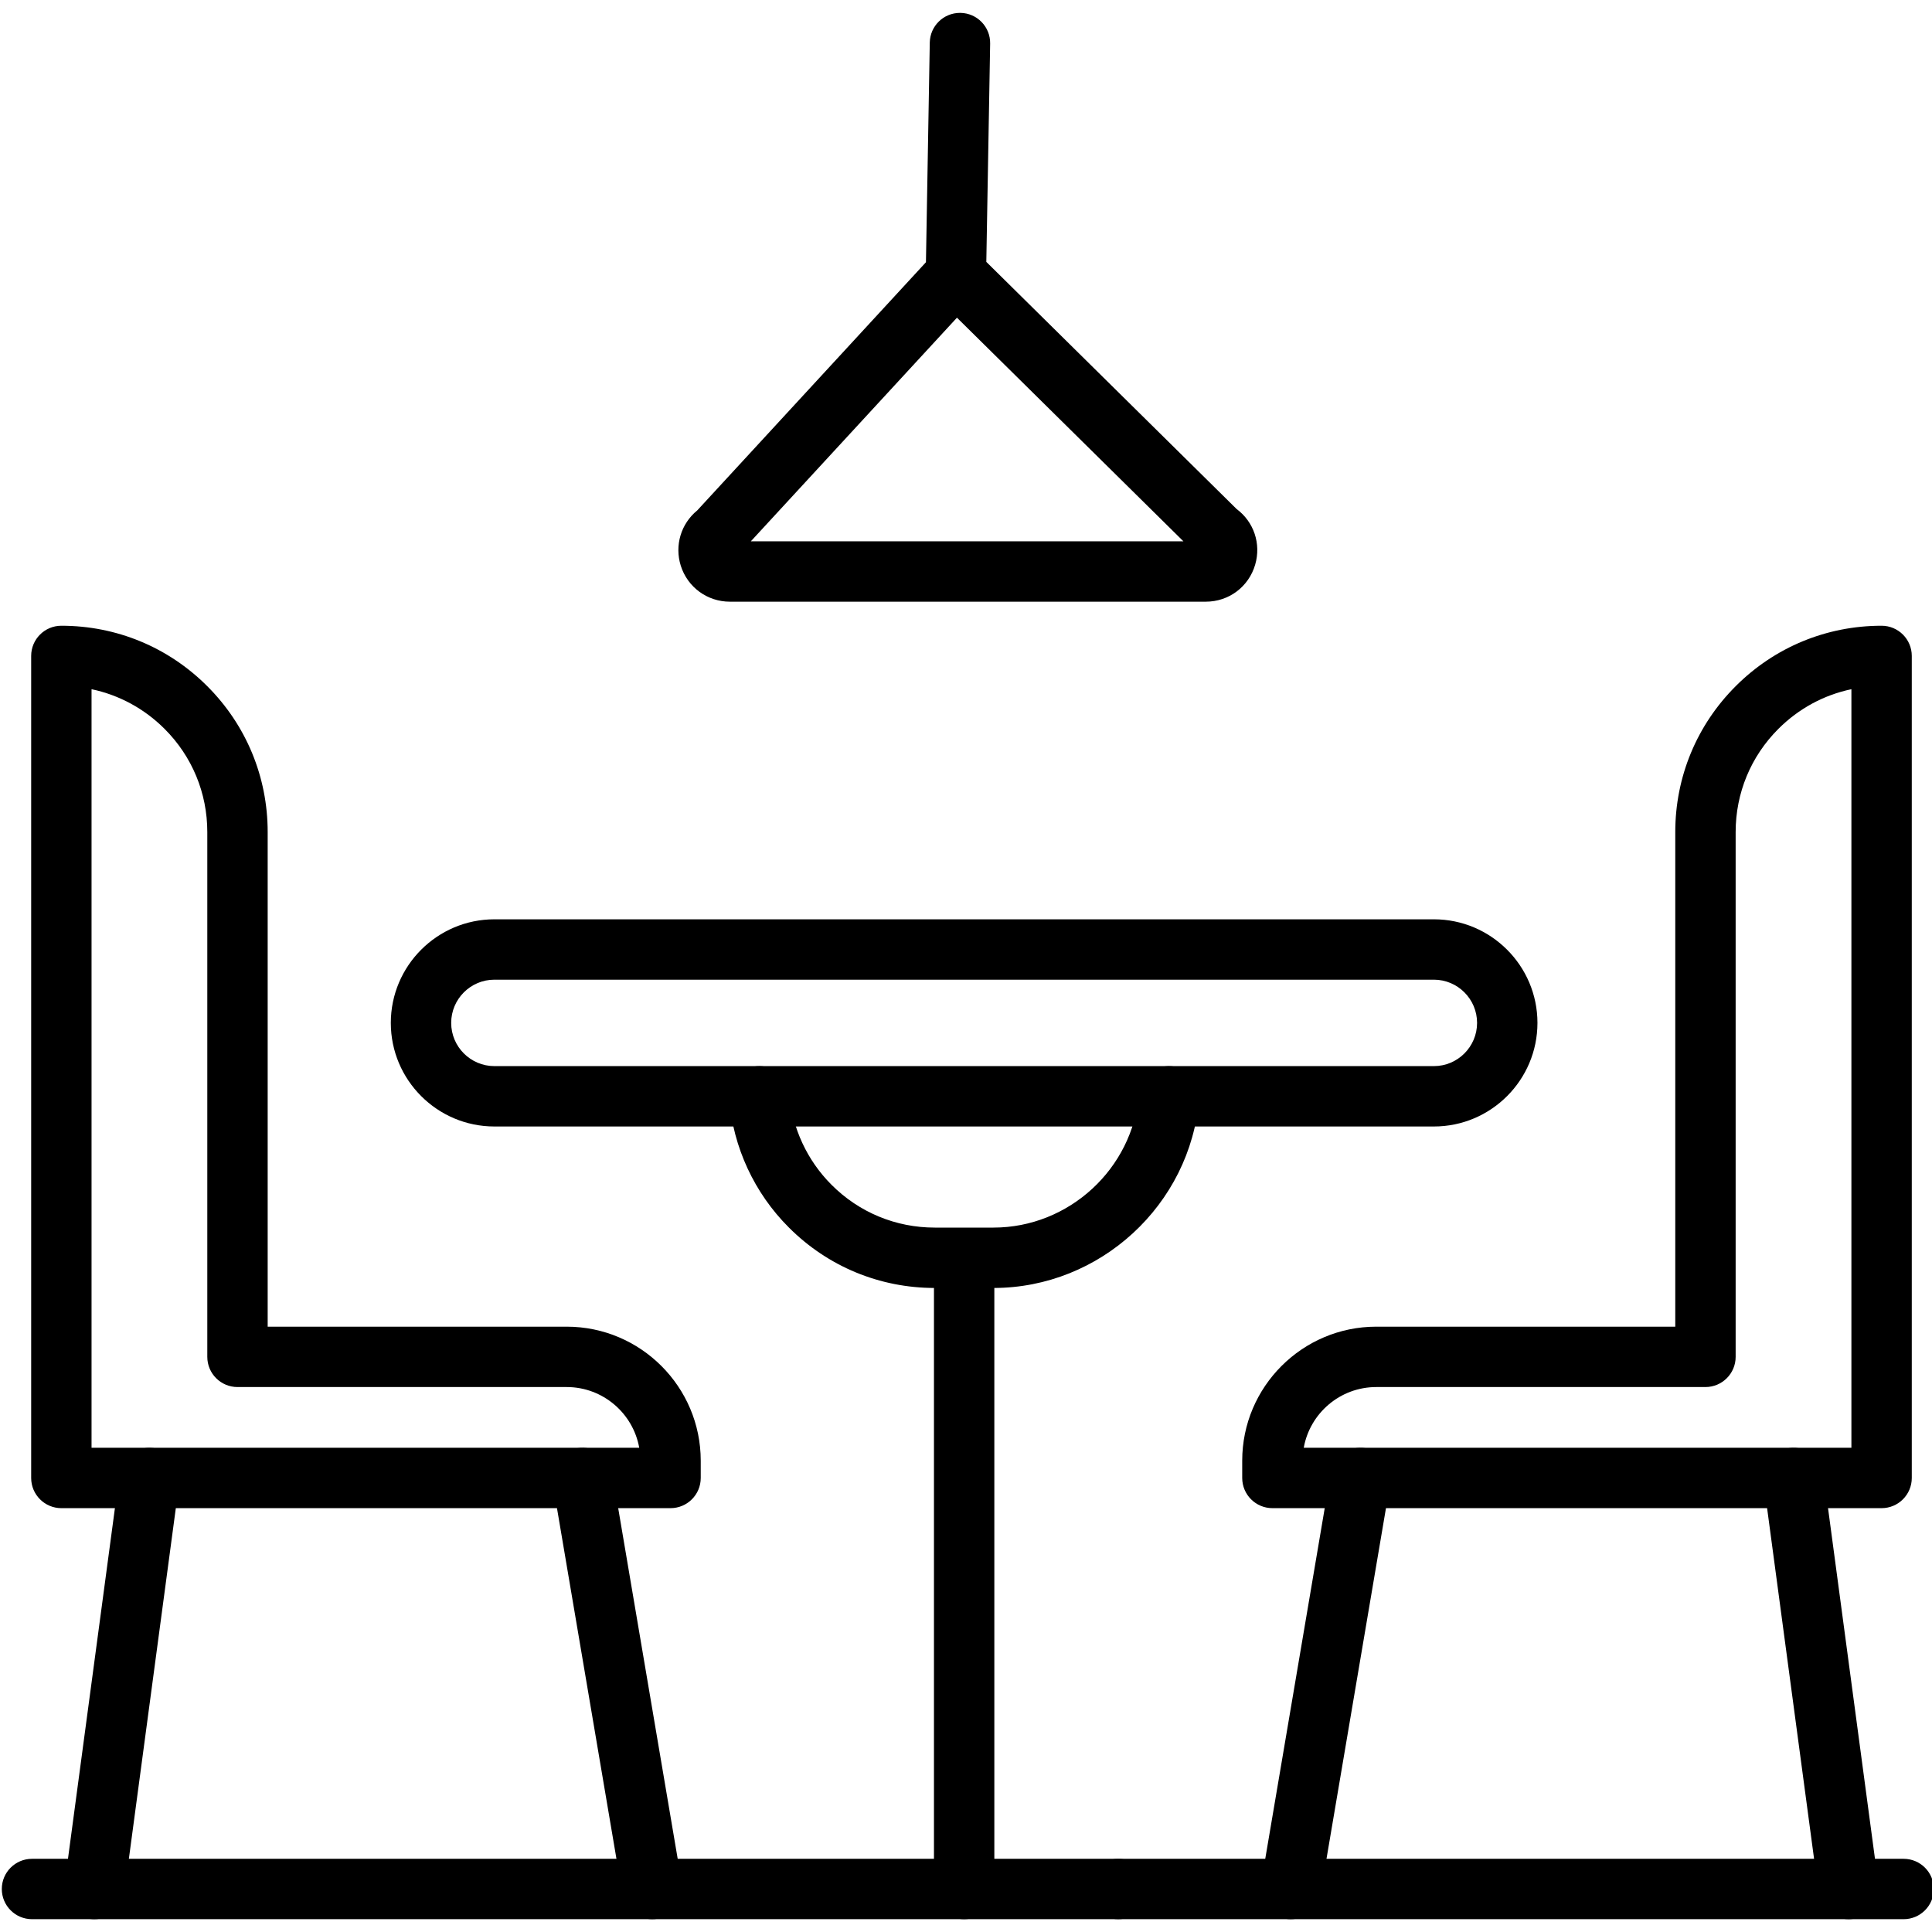
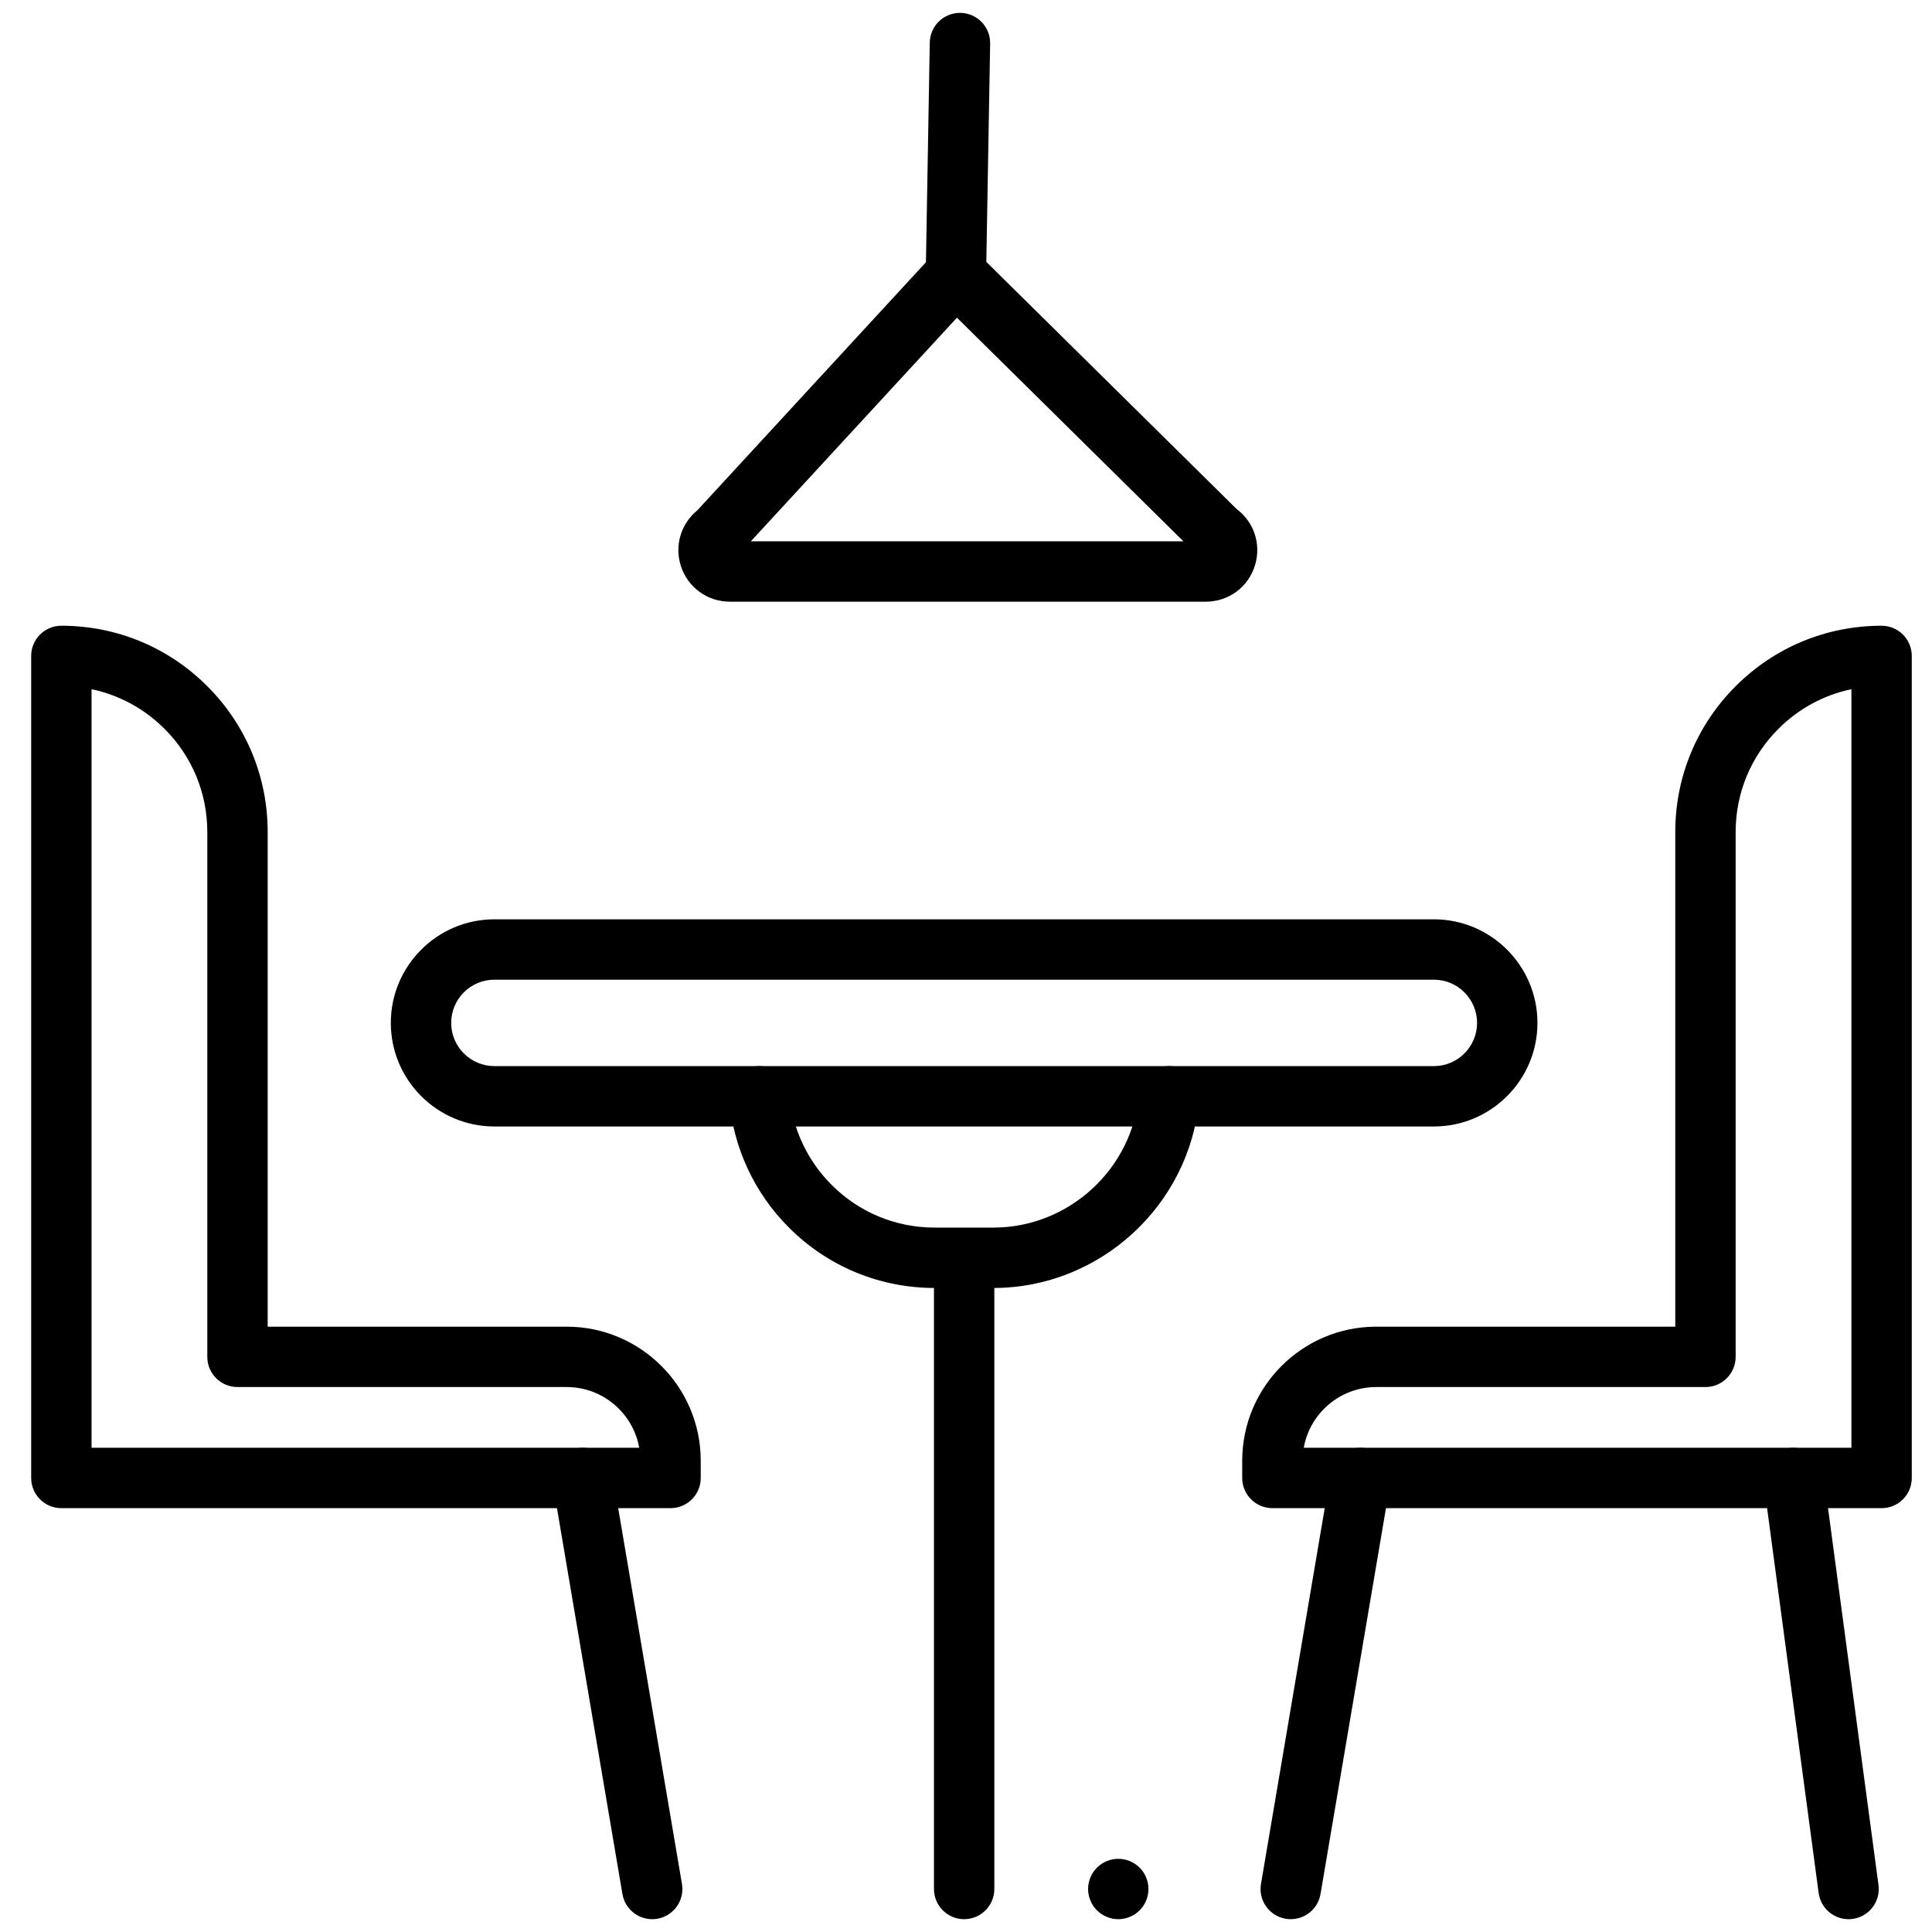
<svg xmlns="http://www.w3.org/2000/svg" width="60" height="60" viewBox="0 0 60 60" fill="none">
  <g clip-path="url(#clip0_1_7531)">
    <path d="M20.824 46.837H1.905C1.388 46.837 0.968 46.417 0.968 45.9V20.37C0.968 19.853 1.388 19.433 1.905 19.433C3.618 19.433 5.227 20.099 6.437 21.31C7.647 22.519 8.313 24.128 8.313 25.841V41.201H17.599C19.894 41.201 21.762 43.069 21.762 45.364V45.9C21.762 46.417 21.342 46.837 20.824 46.837ZM2.843 44.962H19.852C19.661 43.892 18.724 43.076 17.599 43.076H7.376C6.858 43.076 6.438 42.657 6.438 42.139V25.841C6.438 24.629 5.967 23.491 5.111 22.636C4.48 22.005 3.696 21.583 2.843 21.404V44.962Z" fill="black" />
-     <path d="M2.932 59.602C2.89 59.602 2.849 59.599 2.806 59.594C2.293 59.525 1.933 59.053 2.002 58.54L3.711 45.775C3.78 45.262 4.251 44.902 4.765 44.971C5.278 45.039 5.638 45.511 5.569 46.024L3.86 58.789C3.797 59.26 3.394 59.602 2.932 59.602Z" fill="black" />
    <path d="M20.253 59.602C19.804 59.602 19.408 59.279 19.33 58.821L17.165 46.056C17.078 45.546 17.422 45.062 17.932 44.975C18.442 44.889 18.927 45.232 19.013 45.743L21.179 58.508C21.265 59.018 20.922 59.502 20.411 59.589C20.358 59.598 20.305 59.602 20.253 59.602Z" fill="black" />
    <path d="M58.435 46.837H39.516C38.998 46.837 38.578 46.417 38.578 45.9V45.364C38.578 43.069 40.446 41.201 42.741 41.201H52.027V25.841C52.027 24.128 52.693 22.519 53.904 21.309C55.112 20.1 56.722 19.433 58.435 19.433C58.952 19.433 59.372 19.853 59.372 20.37V45.9C59.372 46.417 58.952 46.837 58.435 46.837ZM40.489 44.962H57.497V21.404C56.644 21.582 55.86 22.005 55.23 22.635C54.373 23.491 53.902 24.629 53.902 25.841V42.139C53.902 42.656 53.482 43.076 52.964 43.076H42.741C41.617 43.076 40.679 43.892 40.489 44.962Z" fill="black" />
    <path d="M57.408 59.602C56.945 59.602 56.543 59.26 56.48 58.789L54.77 46.024C54.701 45.511 55.062 45.039 55.575 44.97C56.087 44.902 56.56 45.262 56.629 45.775L58.338 58.54C58.407 59.053 58.047 59.525 57.533 59.594C57.491 59.599 57.449 59.602 57.408 59.602Z" fill="black" />
    <path d="M40.086 59.602C40.034 59.602 39.981 59.598 39.928 59.589C39.418 59.502 39.074 59.018 39.161 58.508L41.326 45.743C41.413 45.233 41.897 44.889 42.407 44.975C42.918 45.062 43.261 45.546 43.175 46.056L41.01 58.821C40.932 59.279 40.535 59.602 40.086 59.602Z" fill="black" />
    <path d="M44.531 34.984H15.354C13.58 34.984 12.137 33.541 12.137 31.767C12.137 29.994 13.58 28.55 15.354 28.55H44.531C46.304 28.55 47.747 29.994 47.747 31.767C47.747 33.541 46.304 34.984 44.531 34.984ZM15.354 30.425C14.614 30.425 14.012 31.027 14.012 31.767C14.012 32.507 14.614 33.109 15.354 33.109H44.531C45.27 33.109 45.872 32.507 45.872 31.767C45.872 31.027 45.27 30.425 44.531 30.425H15.354Z" fill="black" />
    <path d="M30.854 39.999H29.03C27.317 39.999 25.708 39.332 24.499 38.121C23.427 37.052 22.769 35.631 22.645 34.124C22.602 33.608 22.986 33.155 23.502 33.112C24.018 33.069 24.471 33.454 24.514 33.97C24.601 35.035 25.067 36.039 25.825 36.796C26.68 37.653 27.819 38.124 29.03 38.124H30.854C33.195 38.124 35.179 36.299 35.371 33.97C35.413 33.454 35.867 33.071 36.382 33.112C36.898 33.155 37.282 33.608 37.239 34.124C36.968 37.418 34.163 39.999 30.854 39.999Z" fill="black" />
-     <path d="M59.119 59.602H0.994C0.476 59.602 0.056 59.182 0.056 58.664C0.056 58.147 0.476 57.727 0.994 57.727H59.119C59.636 57.727 60.056 58.147 60.056 58.664C60.056 59.182 59.636 59.602 59.119 59.602Z" fill="black" />
    <path d="M34.73 59.602C34.668 59.602 34.606 59.596 34.546 59.584C34.486 59.571 34.427 59.553 34.371 59.53C34.314 59.507 34.26 59.477 34.208 59.445C34.158 59.409 34.11 59.371 34.066 59.327C34.023 59.284 33.983 59.236 33.949 59.186C33.916 59.134 33.887 59.08 33.864 59.023C33.84 58.967 33.822 58.908 33.81 58.848C33.798 58.787 33.791 58.726 33.791 58.664C33.791 58.603 33.798 58.542 33.81 58.481C33.822 58.422 33.84 58.363 33.864 58.306C33.887 58.249 33.916 58.195 33.949 58.144C33.983 58.092 34.023 58.044 34.066 58.002C34.11 57.959 34.158 57.919 34.208 57.885C34.26 57.851 34.314 57.823 34.371 57.799C34.427 57.776 34.486 57.757 34.546 57.745C34.666 57.721 34.792 57.721 34.913 57.745C34.972 57.757 35.031 57.776 35.088 57.799C35.144 57.823 35.198 57.851 35.25 57.885C35.3 57.919 35.348 57.959 35.392 58.002C35.435 58.044 35.475 58.092 35.509 58.144C35.543 58.195 35.571 58.249 35.594 58.306C35.618 58.363 35.637 58.422 35.648 58.481C35.66 58.542 35.666 58.603 35.666 58.664C35.666 58.726 35.66 58.787 35.648 58.848C35.637 58.908 35.618 58.967 35.594 59.023C35.571 59.08 35.543 59.134 35.509 59.186C35.475 59.236 35.435 59.284 35.392 59.327C35.348 59.371 35.3 59.409 35.25 59.445C35.198 59.477 35.145 59.507 35.087 59.53C35.031 59.553 34.972 59.571 34.913 59.584C34.851 59.596 34.791 59.602 34.73 59.602Z" fill="black" />
    <path d="M37.446 18.686H22.667C21.966 18.686 21.353 18.237 21.142 17.569C20.944 16.939 21.149 16.264 21.653 15.852L28.756 8.144L28.875 1.321C28.884 0.809 29.302 0.4 29.812 0.4C29.818 0.4 29.823 0.4 29.829 0.4C30.347 0.409 30.759 0.836 30.75 1.354L30.631 8.133L38.403 15.807C38.939 16.206 39.17 16.885 38.981 17.535C38.78 18.224 38.163 18.686 37.446 18.686ZM23.318 16.811H36.752L29.719 9.866L23.318 16.811Z" fill="black" />
    <path d="M29.942 59.602C29.425 59.602 29.005 59.182 29.005 58.664V39.517C29.005 39 29.425 38.58 29.942 38.58C30.46 38.58 30.88 39 30.88 39.517V58.665C30.88 59.182 30.46 59.602 29.942 59.602Z" fill="black" />
  </g>
  <defs>
    <clipPath id="clip0_1_7531">
      <rect width="60" height="60" fill="white" />
    </clipPath>
  </defs>
</svg>